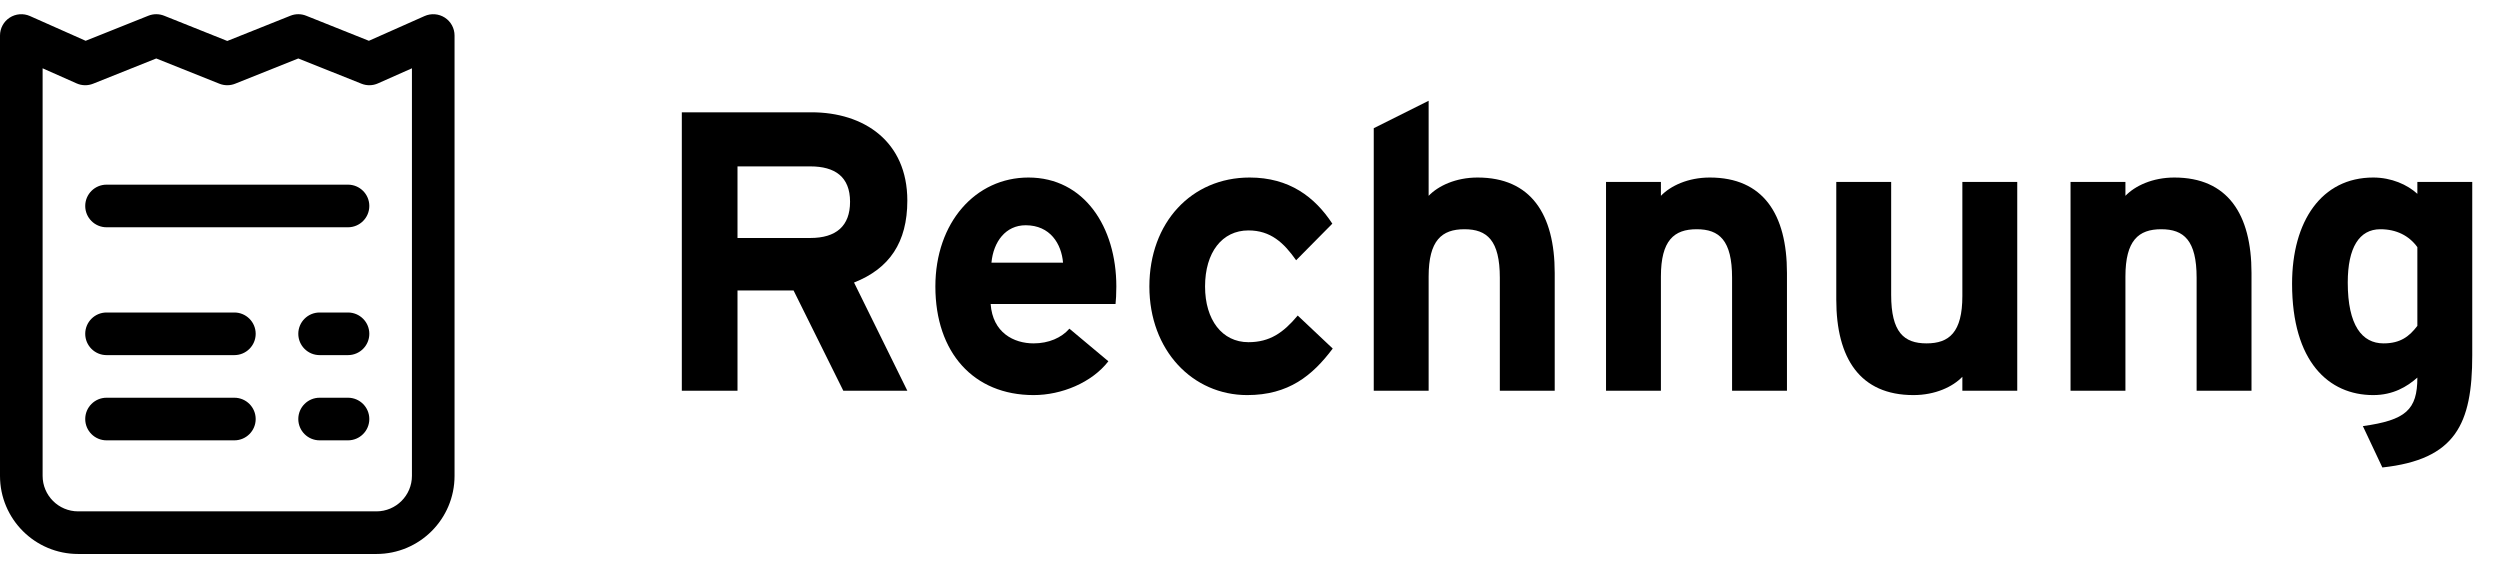
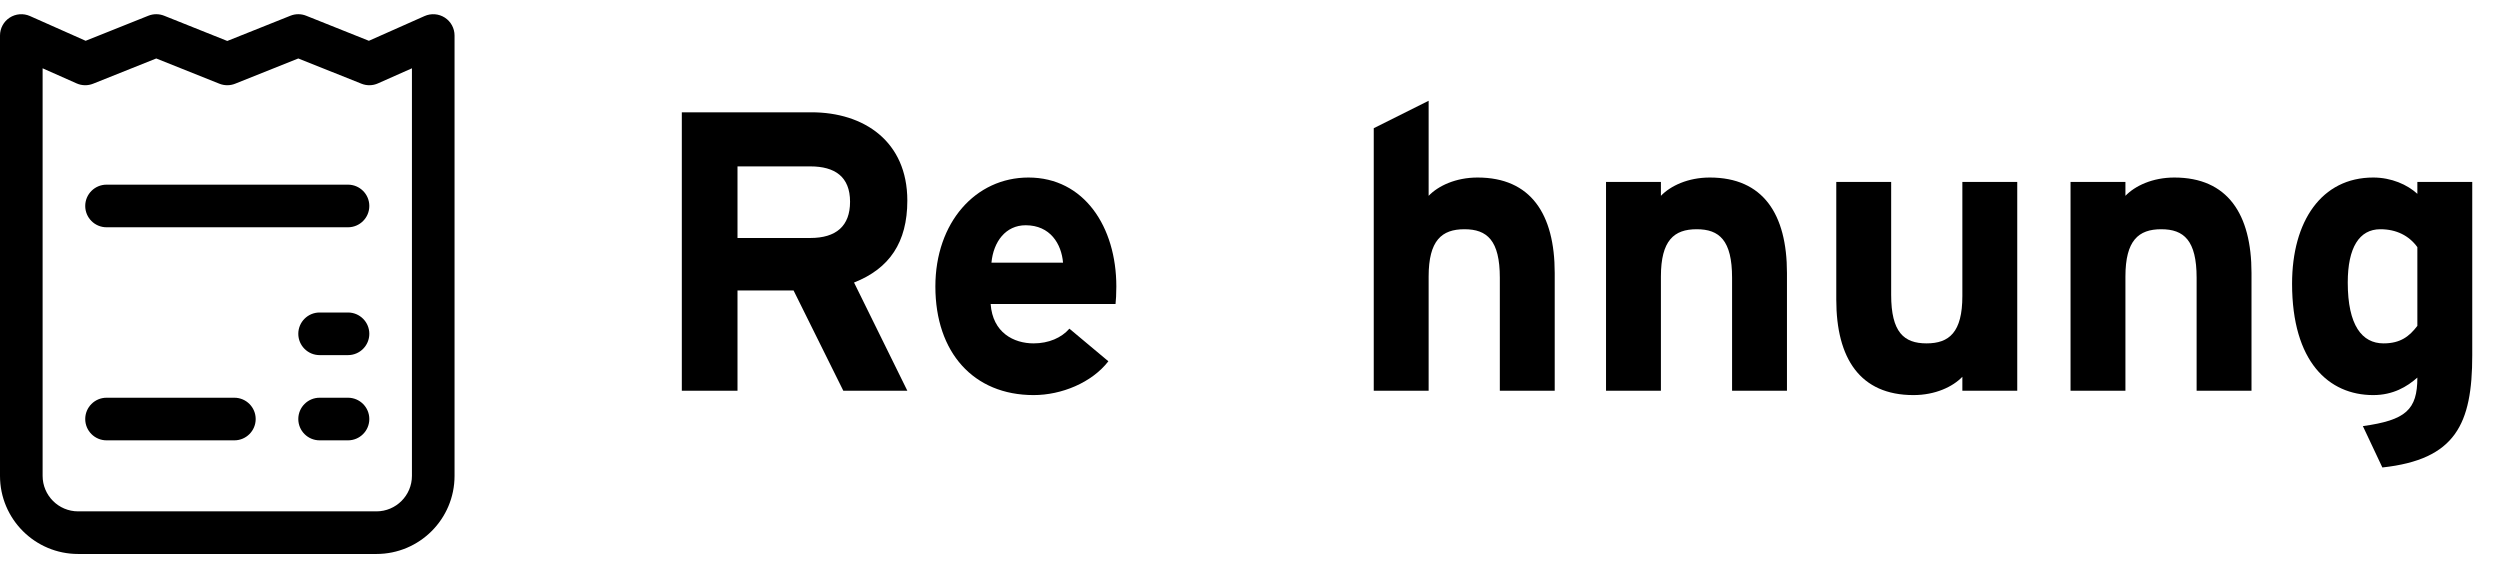
<svg xmlns="http://www.w3.org/2000/svg" width="88" height="20" viewBox="0 0 88 20" fill="none">
  <path fill-rule="evenodd" clip-rule="evenodd" d="M0.341 0.621C0.554 0.483 0.823 0.462 1.055 0.565L3.015 1.436L5.221 0.554C5.4 0.482 5.6 0.482 5.779 0.554L8 1.442L10.222 0.554C10.4 0.482 10.6 0.482 10.778 0.554L12.985 1.436L14.945 0.565C15.177 0.462 15.446 0.483 15.659 0.621C15.872 0.759 16 0.996 16 1.25V16.75C16 18.269 14.769 19.5 13.25 19.5H2.75C1.231 19.5 0 18.269 0 16.75V1.25C0 0.996 0.128 0.759 0.341 0.621ZM5.5 2.058L3.279 2.946C3.091 3.022 2.88 3.018 2.695 2.935L1.5 2.404V16.75C1.5 17.44 2.06 18 2.75 18H13.25C13.94 18 14.5 17.44 14.5 16.75V2.404L13.305 2.935C13.12 3.018 12.909 3.022 12.722 2.946L10.5 2.058L8.279 2.946C8.1 3.018 7.9 3.018 7.721 2.946L5.5 2.058Z" fill="currentColor" />
  <path fill-rule="evenodd" clip-rule="evenodd" d="M3 7.25C3 6.836 3.336 6.5 3.75 6.5H12.25C12.664 6.5 13 6.836 13 7.25C13 7.664 12.664 8 12.25 8H3.75C3.336 8 3 7.664 3 7.25Z" fill="currentColor" />
-   <path fill-rule="evenodd" clip-rule="evenodd" d="M3 11.75C3 11.336 3.336 11 3.75 11H8.25C8.664 11 9 11.336 9 11.75C9 12.164 8.664 12.5 8.25 12.5H3.75C3.336 12.5 3 12.164 3 11.75Z" fill="currentColor" />
  <path fill-rule="evenodd" clip-rule="evenodd" d="M10.5 11.75C10.5 11.336 10.836 11 11.25 11H12.25C12.664 11 13 11.336 13 11.75C13 12.164 12.664 12.5 12.25 12.5H11.25C10.836 12.5 10.5 12.164 10.5 11.75Z" fill="currentColor" />
  <path fill-rule="evenodd" clip-rule="evenodd" d="M3 14.75C3 14.336 3.336 14 3.75 14H8.25C8.664 14 9 14.336 9 14.75C9 15.164 8.664 15.5 8.25 15.5H3.75C3.336 15.5 3 15.164 3 14.75Z" fill="currentColor" />
  <path fill-rule="evenodd" clip-rule="evenodd" d="M10.5 14.75C10.5 14.336 10.836 14 11.25 14H12.25C12.664 14 13 14.336 13 14.75C13 15.164 12.664 15.5 12.25 15.5H11.25C10.836 15.5 10.5 15.164 10.5 14.75Z" fill="currentColor" />
  <path d="M31.938 13.753H29.684L27.934 10.225H25.96V13.753H24V3.953H28.564C30.412 3.953 31.938 4.975 31.938 7.061C31.938 8.531 31.308 9.455 30.062 9.945L31.938 13.753ZM29.922 7.103C29.922 6.221 29.39 5.857 28.522 5.857H25.96V8.377H28.522C29.432 8.377 29.922 7.957 29.922 7.103Z" fill="currentColor" />
  <path d="M39.295 10.085C39.295 10.365 39.281 10.561 39.267 10.701H34.871C34.941 11.709 35.683 12.087 36.383 12.087C36.915 12.087 37.363 11.891 37.643 11.569L39.015 12.717C38.427 13.473 37.363 13.907 36.383 13.907C34.269 13.907 32.925 12.409 32.925 10.085C32.925 7.831 34.339 6.249 36.201 6.249C38.161 6.249 39.295 7.985 39.295 10.085ZM37.419 9.245C37.363 8.587 36.971 7.929 36.103 7.929C35.403 7.929 34.969 8.503 34.899 9.245H37.419Z" fill="currentColor" />
-   <path d="M46.912 12.269C46.198 13.221 45.358 13.907 43.902 13.907C41.984 13.907 40.458 12.339 40.458 10.085C40.458 7.831 41.942 6.249 43.986 6.249C45.386 6.249 46.282 6.935 46.898 7.873L45.624 9.161C45.19 8.545 44.728 8.111 43.944 8.111C43.02 8.111 42.418 8.881 42.418 10.085C42.418 11.261 43.02 12.045 43.944 12.045C44.7 12.045 45.176 11.709 45.68 11.107L46.912 12.269Z" fill="currentColor" />
  <path d="M54.726 13.753H52.794V9.777C52.794 8.461 52.346 8.069 51.548 8.069C50.75 8.069 50.288 8.461 50.288 9.735V13.753H48.356V4.513L50.288 3.547V6.893C50.624 6.543 51.24 6.249 52.01 6.249C53.886 6.249 54.726 7.537 54.726 9.609V13.753Z" fill="currentColor" />
  <path d="M62.901 13.753H60.969V9.777C60.969 8.461 60.522 8.069 59.724 8.069C58.925 8.069 58.464 8.461 58.464 9.735V13.753H56.532V6.403H58.464V6.893C58.8 6.543 59.416 6.249 60.185 6.249C62.062 6.249 62.901 7.537 62.901 9.609V13.753Z" fill="currentColor" />
  <path d="M71.007 13.753H69.075V13.263C68.739 13.613 68.123 13.907 67.353 13.907C65.477 13.907 64.637 12.619 64.637 10.547V6.403H66.569V10.379C66.569 11.695 67.017 12.087 67.815 12.087C68.613 12.087 69.075 11.695 69.075 10.421V6.403H71.007V13.753Z" fill="currentColor" />
  <path d="M79.253 13.753H77.321V9.777C77.321 8.461 76.873 8.069 76.075 8.069C75.277 8.069 74.815 8.461 74.815 9.735V13.753H72.883V6.403H74.815V6.893C75.151 6.543 75.767 6.249 76.537 6.249C78.413 6.249 79.253 7.537 79.253 9.609V13.753Z" fill="currentColor" />
  <path d="M87.023 12.507C87.023 14.929 86.435 16.175 83.859 16.455L83.173 14.999C84.685 14.789 85.091 14.425 85.091 13.291C84.727 13.613 84.237 13.907 83.537 13.907C81.969 13.907 80.681 12.731 80.681 9.987C80.681 7.789 81.717 6.249 83.537 6.249C84.181 6.249 84.741 6.501 85.091 6.823V6.403H87.023V12.507ZM85.091 11.471V8.699C84.797 8.293 84.349 8.069 83.789 8.069C83.047 8.069 82.641 8.713 82.641 9.945C82.641 11.457 83.145 12.087 83.901 12.087C84.503 12.087 84.811 11.835 85.091 11.471Z" fill="currentColor" />
</svg>